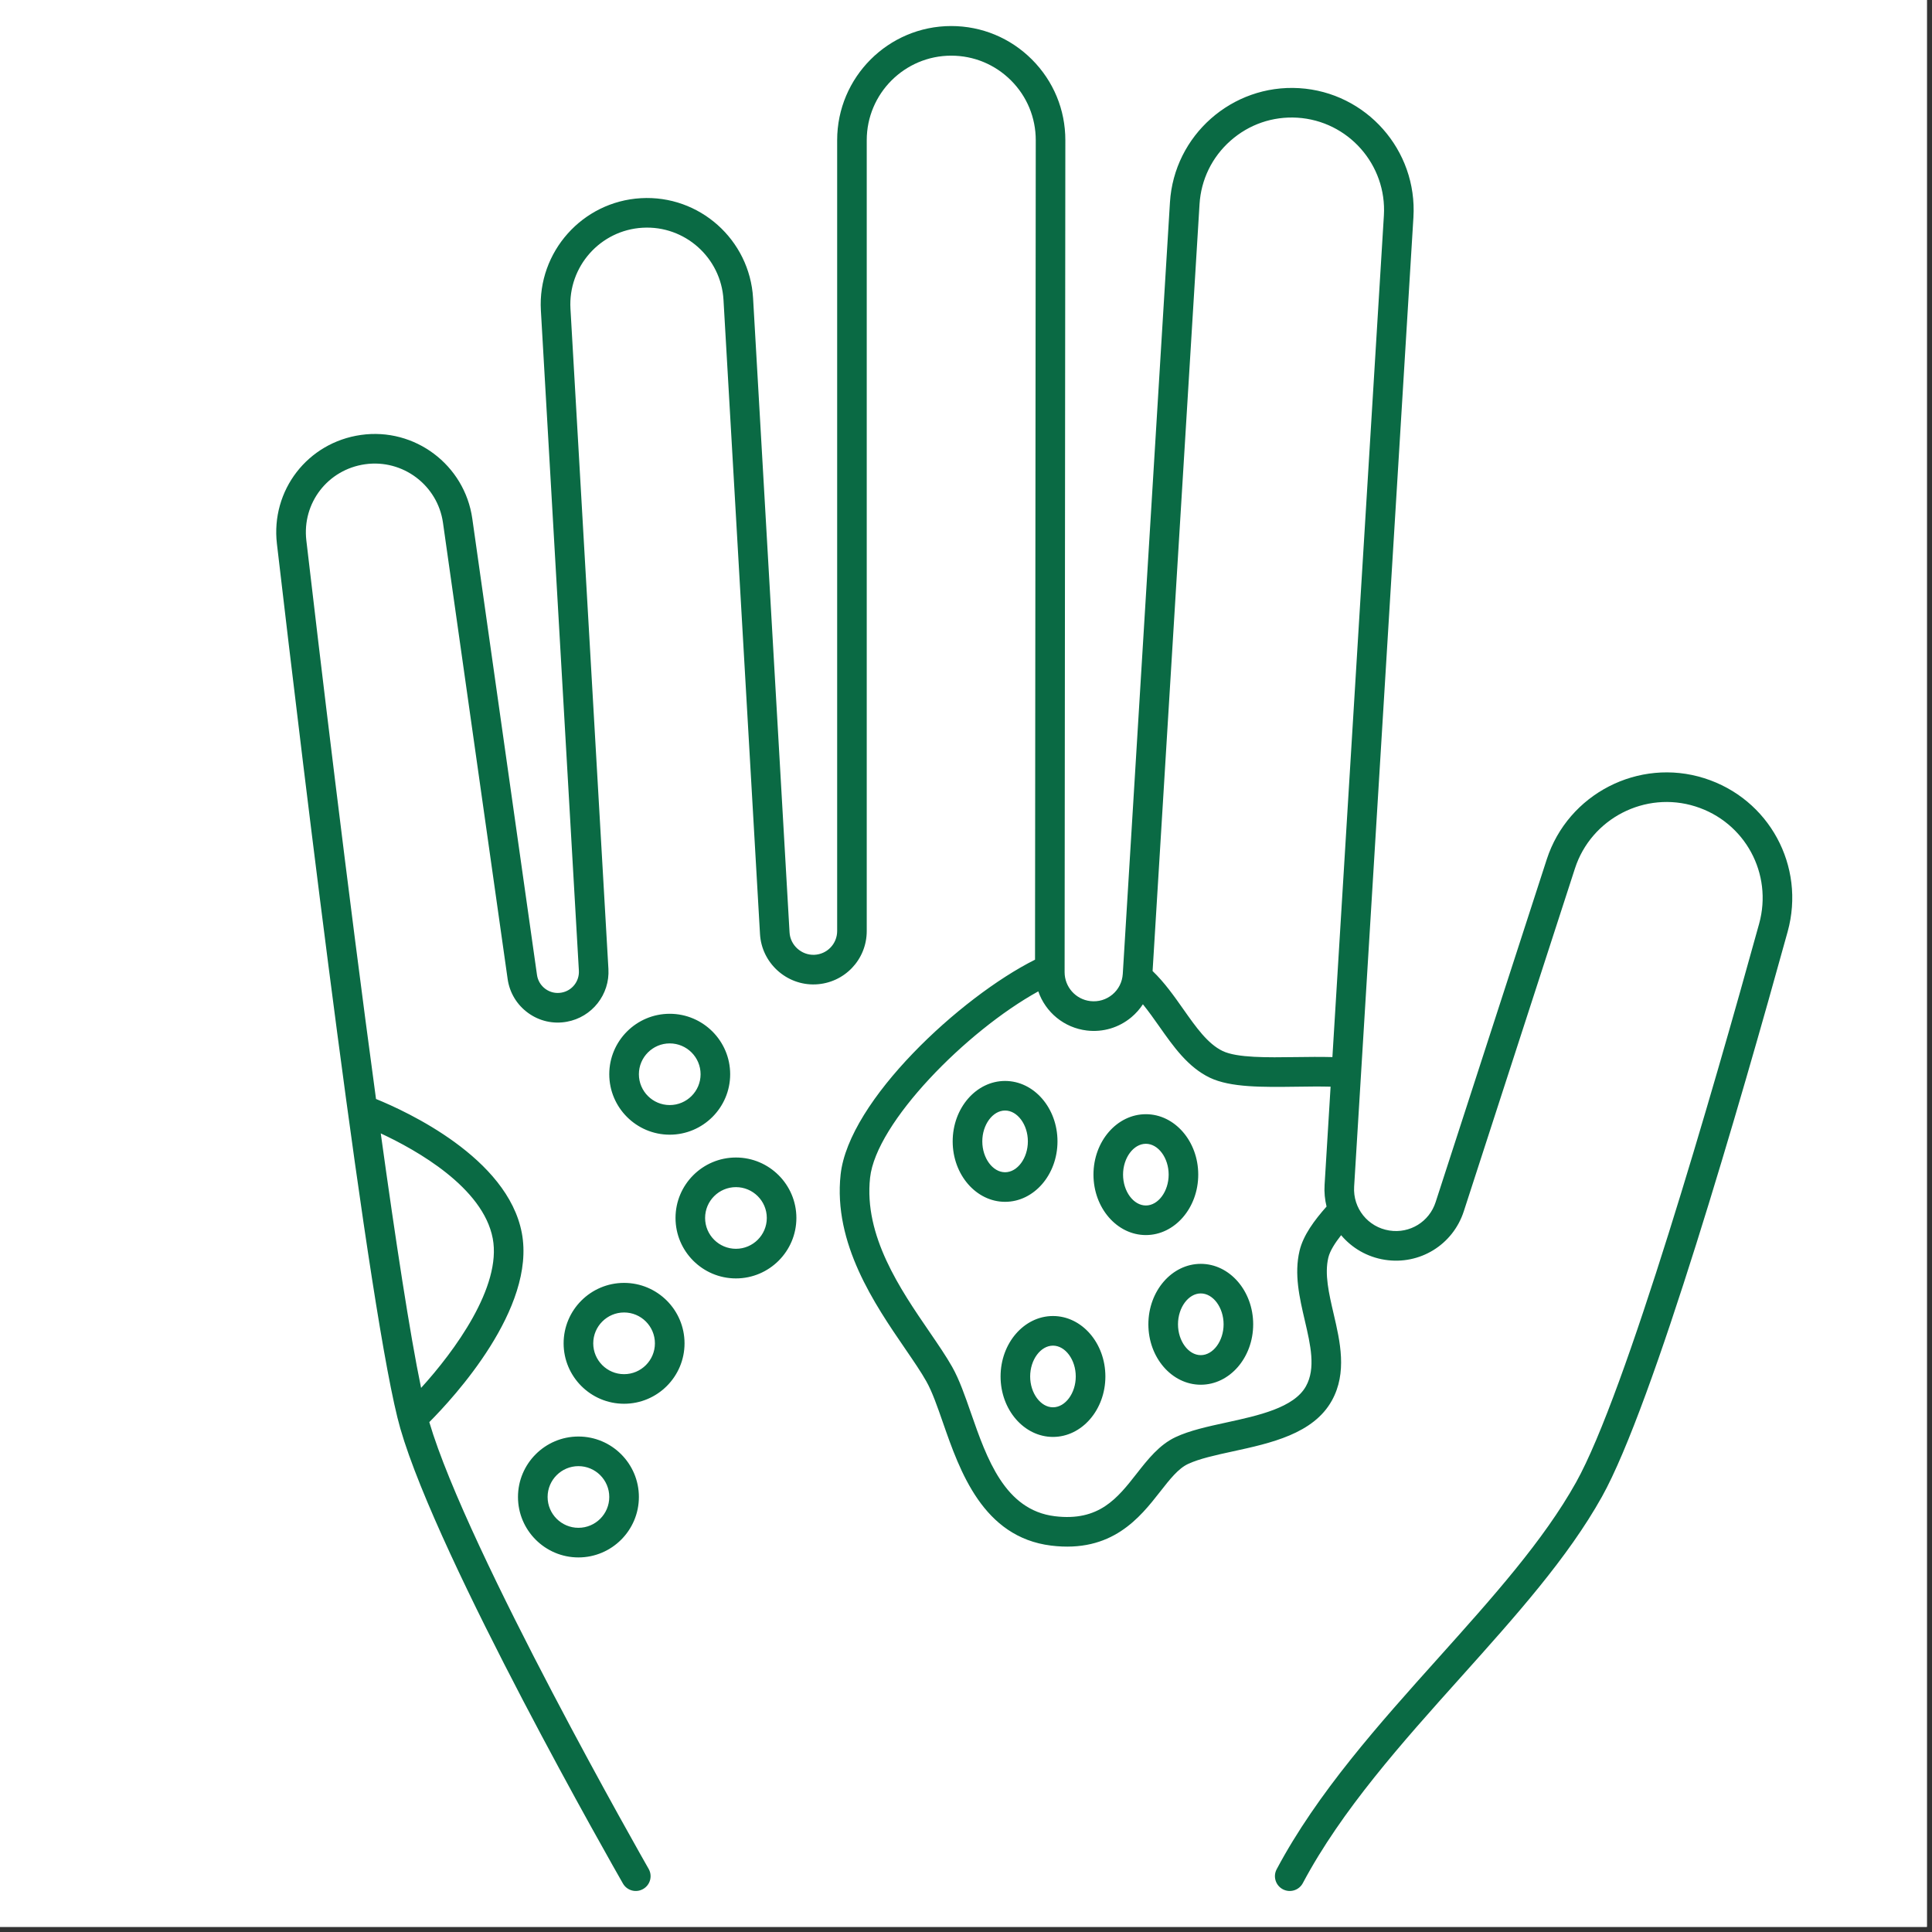
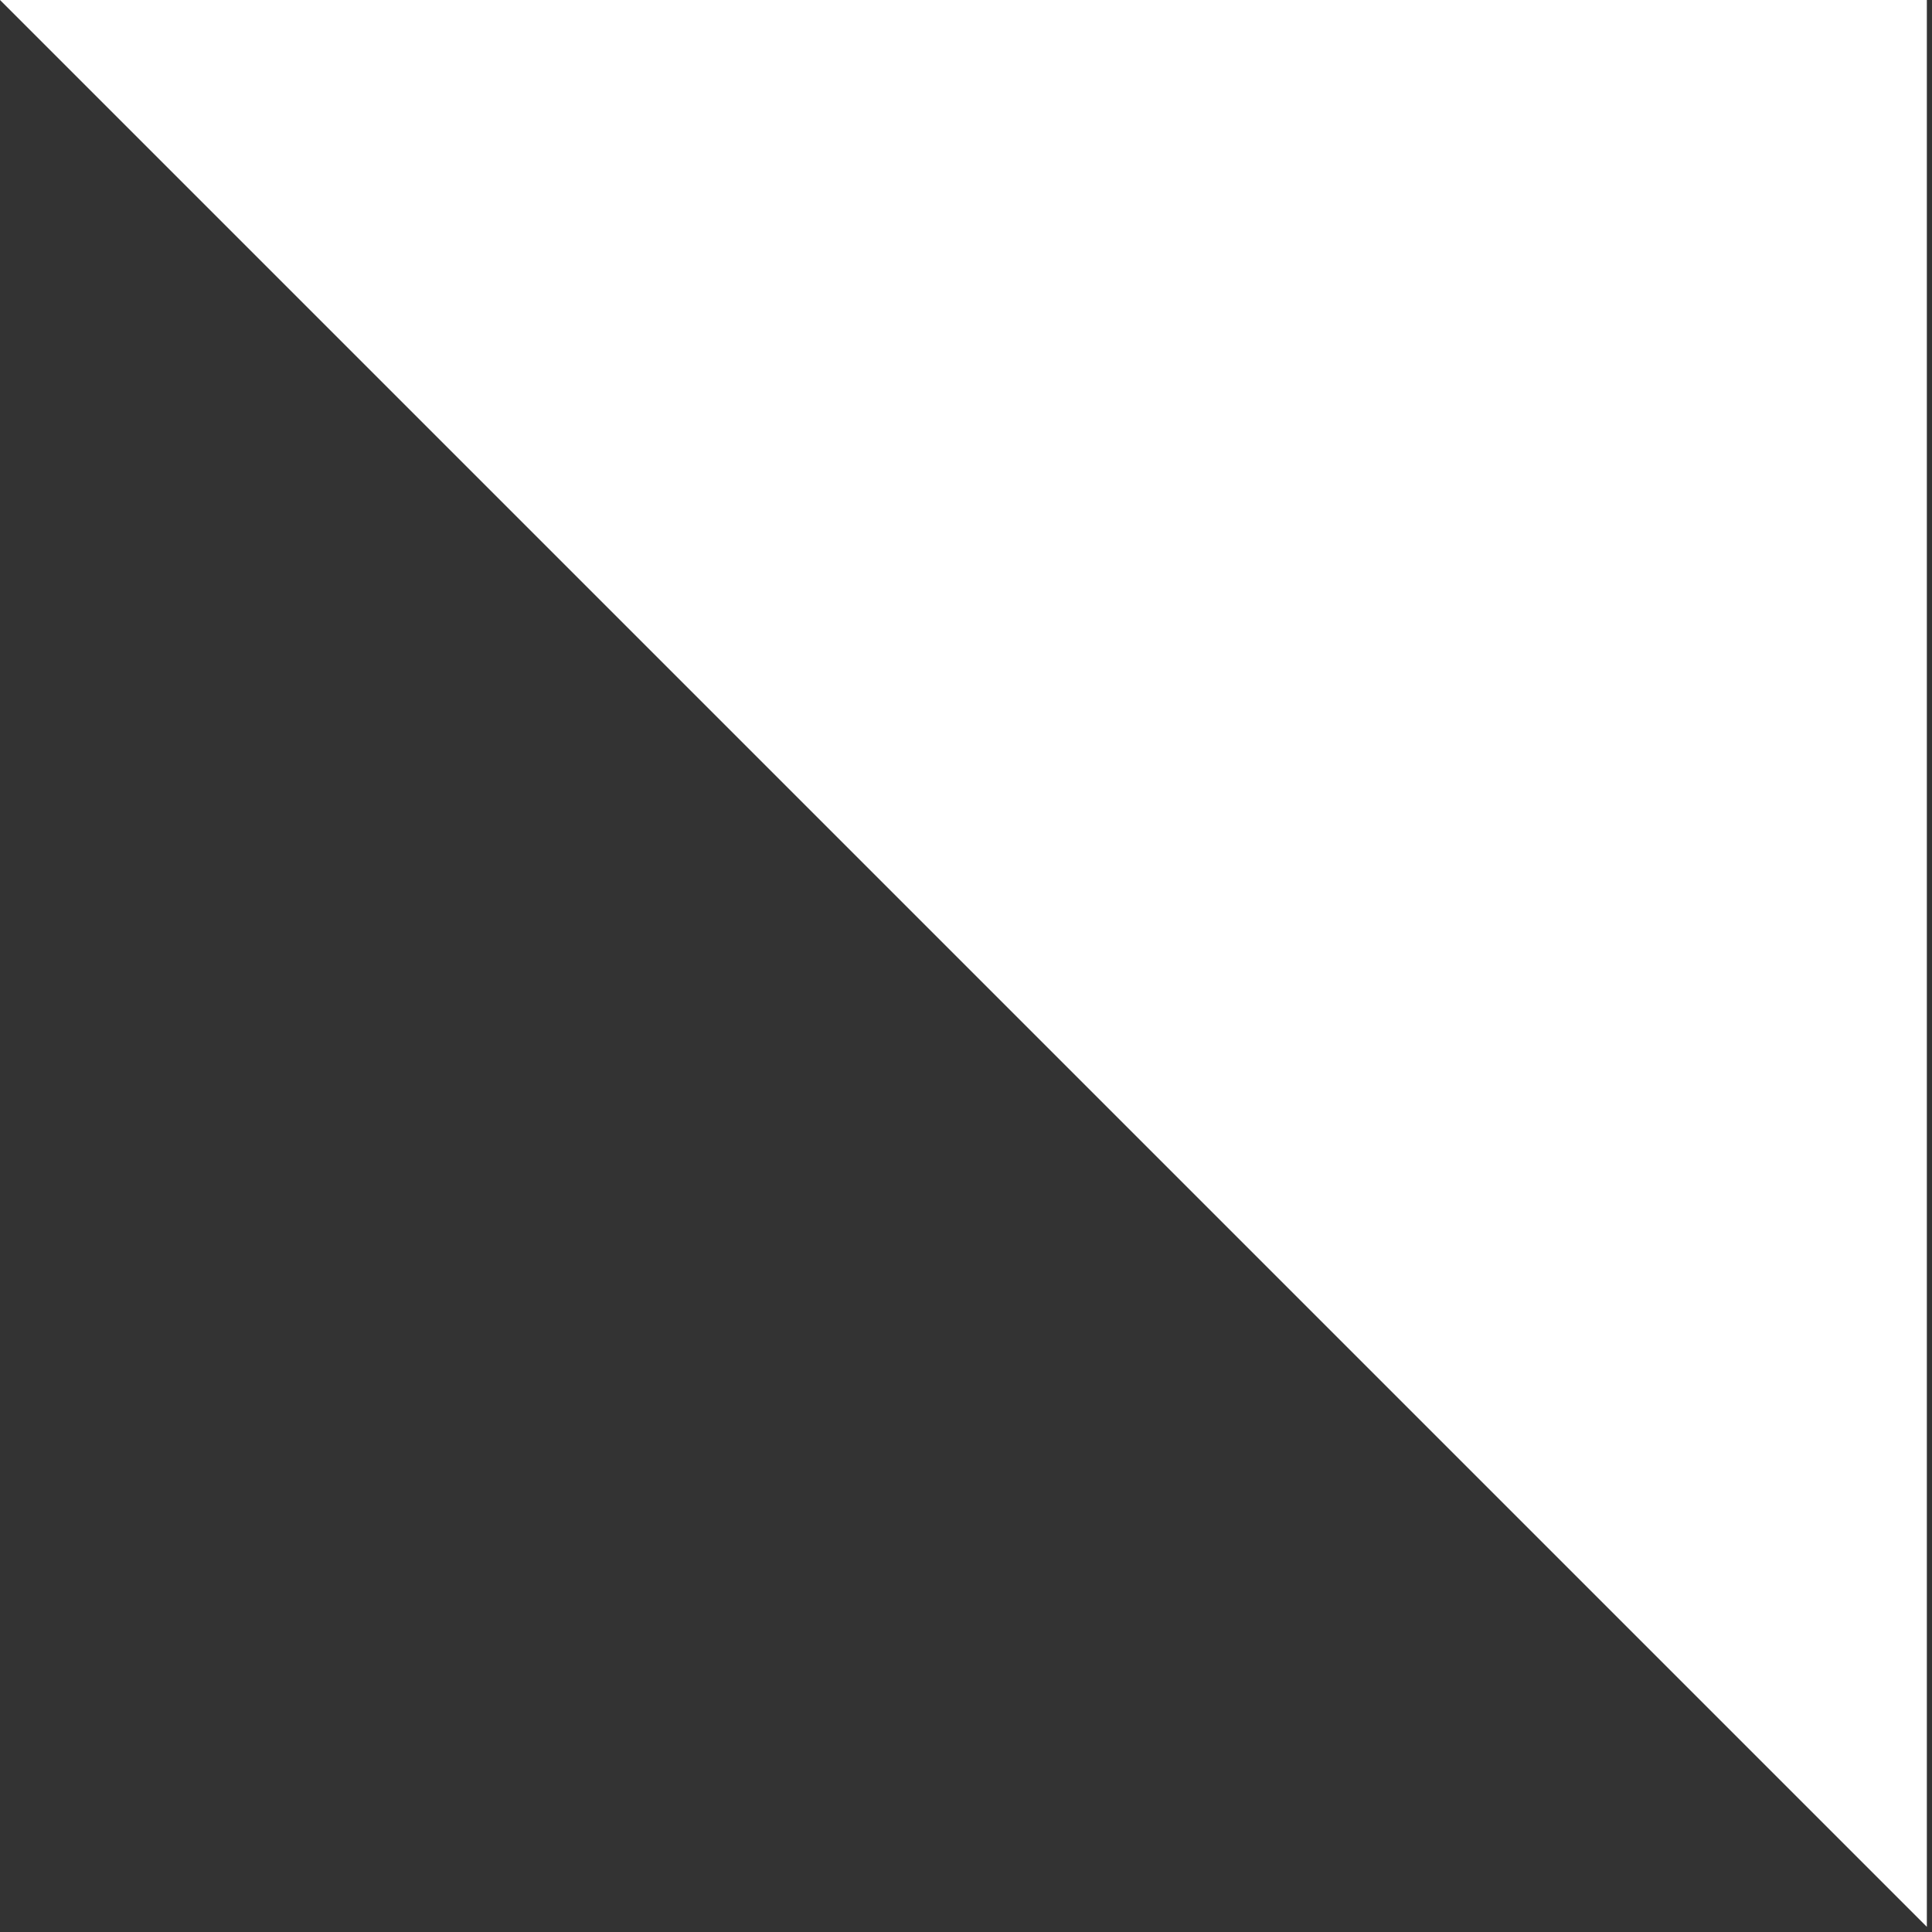
<svg xmlns="http://www.w3.org/2000/svg" width="250" zoomAndPan="magnify" viewBox="0 0 187.5 187.5" height="250" preserveAspectRatio="xMidYMid meet" version="1.0">
  <rect x="0" y="0" width="187.5" height="187.5" fill="#333333" stroke="none" />
  <defs>
    <clipPath id="4d126d8475">
-       <path d="M 26.379 2.082 L 174 2.082 L 174 183.844 L 26.379 183.844 Z M 26.379 2.082 " clip-rule="nonzero" />
-     </clipPath>
+       </clipPath>
  </defs>
-   <path fill="#ffffff" d="M 0 0 L 187 0 L 187 187 L 0 187 Z M 0 0 " fill-opacity="1" fill-rule="nonzero" />
-   <path fill="#ffffff" d="M 0 0 L 187 0 L 187 187 L 0 187 Z M 0 0 " fill-opacity="1" fill-rule="nonzero" />
+   <path fill="#ffffff" d="M 0 0 L 187 0 L 187 187 Z M 0 0 " fill-opacity="1" fill-rule="nonzero" />
  <g clip-path="url(#4d126d8475)">
    <path fill="#0a6a44" d="M 54.5 96.332 C 53.949 96.434 53.395 96.309 52.938 95.98 C 52.484 95.648 52.191 95.164 52.113 94.605 L 45.836 50.332 C 45.098 45.117 40.25 41.469 35.031 42.211 C 29.852 42.945 26.27 47.586 26.875 52.777 C 29.484 75.164 35.875 128.34 38.855 138.648 C 42.547 151.434 59.727 181.523 60.457 182.797 C 60.852 183.484 61.727 183.723 62.414 183.328 C 63.105 182.938 63.344 182.059 62.949 181.371 C 62.773 181.062 45.363 150.574 41.664 138.016 C 44.031 135.641 52.035 126.98 50.641 119.652 C 49.254 112.355 39.449 107.859 36.492 106.656 C 33.746 86.48 30.914 62.613 29.73 52.445 C 29.309 48.816 31.812 45.57 35.434 45.055 C 39.082 44.539 42.477 47.086 42.992 50.738 L 49.266 95.012 C 49.457 96.348 50.164 97.516 51.258 98.309 C 52.348 99.098 53.684 99.402 55.012 99.16 C 57.453 98.719 59.191 96.52 59.047 94.039 L 55.363 29.957 C 55.129 25.859 58.266 22.336 62.363 22.102 C 66.457 21.863 69.98 25.004 70.215 29.102 L 73.758 90.652 C 73.918 93.461 76.34 95.652 79.145 95.535 C 81.934 95.418 84.117 93.145 84.117 90.355 L 84.117 13.602 C 84.117 9.082 87.797 5.402 92.316 5.402 C 94.512 5.402 96.57 6.258 98.121 7.809 C 99.668 9.355 100.52 11.418 100.52 13.609 L 100.449 93.137 C 93.223 96.75 82.371 106.801 81.582 113.984 C 80.852 120.688 84.895 126.59 87.848 130.898 C 88.676 132.109 89.391 133.152 89.902 134.062 C 90.473 135.07 90.98 136.535 91.52 138.086 C 93.152 142.77 95.391 149.184 102.012 150 C 107.918 150.727 110.617 147.285 112.586 144.773 C 113.531 143.566 114.348 142.523 115.297 142.078 C 116.391 141.566 117.977 141.219 119.656 140.855 C 123.316 140.059 127.461 139.156 129.254 135.93 C 130.762 133.219 130.055 130.188 129.43 127.512 C 128.969 125.527 128.531 123.656 128.914 122.051 C 129.07 121.395 129.566 120.625 130.156 119.875 C 131.199 121.113 132.672 121.992 134.395 122.262 C 137.781 122.793 141.004 120.812 142.062 117.551 L 152.848 84.285 C 154.422 79.426 159.668 76.723 164.543 78.266 C 169.352 79.785 172.066 84.789 170.723 89.648 C 166.152 106.195 157.77 135.242 152.961 143.852 C 149.805 149.512 144.867 155.016 139.641 160.848 C 133.836 167.316 127.836 174.008 123.902 181.406 C 123.527 182.109 123.793 182.977 124.496 183.352 C 125.195 183.723 126.066 183.457 126.438 182.758 C 130.207 175.668 136.09 169.105 141.777 162.766 C 147.113 156.812 152.156 151.191 155.469 145.254 C 160.422 136.379 168.887 107.086 173.492 90.414 C 175.246 84.055 171.695 77.516 165.406 75.527 C 159.035 73.508 152.176 77.043 150.113 83.398 L 139.328 116.664 C 138.711 118.574 136.824 119.734 134.84 119.422 C 132.762 119.098 131.289 117.266 131.418 115.168 L 137.172 21.094 C 137.57 14.578 132.598 8.953 126.082 8.555 C 119.574 8.16 113.941 13.133 113.543 19.645 L 108.965 94.523 C 108.914 95.309 108.559 96.016 107.957 96.52 C 107.355 97.02 106.598 97.246 105.816 97.156 C 104.395 96.992 103.32 95.785 103.32 94.348 L 103.391 13.613 C 103.395 10.652 102.242 7.871 100.152 5.777 C 98.059 3.684 95.277 2.527 92.316 2.527 C 86.211 2.527 81.246 7.496 81.246 13.602 L 81.246 90.355 C 81.246 91.598 80.27 92.613 79.027 92.664 C 77.785 92.711 76.695 91.738 76.625 90.488 L 73.086 28.938 C 72.758 23.258 67.871 18.906 62.199 19.234 C 56.52 19.559 52.168 24.445 52.492 30.121 L 56.18 94.203 C 56.238 95.234 55.516 96.152 54.5 96.332 Z M 47.82 120.188 C 48.711 124.875 44.086 131.164 40.867 134.695 C 39.777 129.449 38.391 120.371 36.953 109.996 C 40.449 111.625 46.879 115.242 47.82 120.188 Z M 116.414 19.82 C 116.559 17.434 117.625 15.242 119.422 13.656 C 121.215 12.07 123.516 11.277 125.906 11.422 C 130.84 11.727 134.605 15.984 134.305 20.918 L 129.309 102.59 C 128.148 102.559 126.953 102.574 125.785 102.59 C 122.969 102.629 120.059 102.672 118.656 102 C 117.203 101.301 116.062 99.676 114.852 97.957 C 113.949 96.676 113.023 95.355 111.859 94.238 Z M 105.484 100.012 C 107.055 100.195 108.59 99.734 109.801 98.723 C 110.242 98.352 110.613 97.93 110.918 97.465 C 111.469 98.145 111.992 98.883 112.5 99.605 C 113.871 101.555 115.285 103.57 117.414 104.59 C 119.426 105.551 122.531 105.508 125.824 105.465 C 126.93 105.449 128.055 105.434 129.133 105.461 L 128.551 114.992 C 128.504 115.719 128.578 116.422 128.742 117.094 C 127.547 118.441 126.48 119.883 126.121 121.387 C 125.582 123.652 126.117 125.945 126.633 128.16 C 127.188 130.543 127.711 132.793 126.742 134.535 C 125.582 136.625 122.109 137.379 119.047 138.047 C 117.203 138.449 115.465 138.824 114.078 139.477 C 112.512 140.215 111.398 141.629 110.324 143 C 108.441 145.406 106.66 147.676 102.363 147.148 C 97.512 146.551 95.773 141.551 94.234 137.141 C 93.652 135.465 93.102 133.883 92.406 132.652 C 91.832 131.633 91.047 130.488 90.219 129.277 C 87.367 125.117 83.824 119.945 84.441 114.297 C 85.023 108.953 93.781 100.066 100.766 96.211 C 101.461 98.227 103.258 99.75 105.484 100.012 Z M 71.422 124.07 C 74.656 124.07 77.289 121.438 77.289 118.203 C 77.289 114.969 74.656 112.336 71.422 112.336 C 68.188 112.336 65.559 114.969 65.559 118.203 C 65.559 121.438 68.188 124.07 71.422 124.07 Z M 71.422 115.211 C 73.074 115.211 74.418 116.551 74.418 118.203 C 74.418 119.855 73.074 121.195 71.422 121.195 C 69.773 121.195 68.43 119.855 68.43 118.203 C 68.43 116.551 69.773 115.211 71.422 115.211 Z M 97.543 104.906 C 94.738 104.906 92.457 107.535 92.457 110.77 C 92.457 114.004 94.738 116.637 97.543 116.637 C 100.348 116.637 102.629 114.004 102.629 110.77 C 102.629 107.535 100.348 104.906 97.543 104.906 Z M 97.543 113.766 C 96.344 113.766 95.332 112.395 95.332 110.77 C 95.332 109.148 96.344 107.777 97.543 107.777 C 98.742 107.777 99.754 109.148 99.754 110.77 C 99.754 112.395 98.742 113.766 97.543 113.766 Z M 111.207 119.863 C 114.008 119.863 116.289 117.23 116.289 113.996 C 116.289 110.762 114.008 108.133 111.207 108.133 C 108.402 108.133 106.121 110.762 106.121 113.996 C 106.121 117.23 108.402 119.863 111.207 119.863 Z M 111.207 111.004 C 112.406 111.004 113.418 112.375 113.418 113.996 C 113.418 115.621 112.406 116.992 111.207 116.992 C 110.004 116.992 108.992 115.621 108.992 113.996 C 108.992 112.375 110.004 111.004 111.207 111.004 Z M 97.105 133.586 C 97.105 136.82 99.387 139.453 102.191 139.453 C 104.996 139.453 107.277 136.82 107.277 133.586 C 107.277 130.352 104.996 127.719 102.191 127.719 C 99.387 127.719 97.105 130.352 97.105 133.586 Z M 104.402 133.586 C 104.402 135.207 103.391 136.578 102.191 136.578 C 100.992 136.578 99.977 135.207 99.977 133.586 C 99.977 131.965 100.992 130.594 102.191 130.594 C 103.391 130.594 104.402 131.965 104.402 133.586 Z M 111.449 128.523 C 111.449 131.758 113.73 134.387 116.535 134.387 C 119.34 134.387 121.621 131.758 121.621 128.523 C 121.621 125.289 119.34 122.656 116.535 122.656 C 113.73 122.656 111.449 125.289 111.449 128.523 Z M 116.535 125.527 C 117.734 125.527 118.75 126.898 118.75 128.523 C 118.75 130.145 117.734 131.516 116.535 131.516 C 115.336 131.516 114.324 130.145 114.324 128.523 C 114.324 126.898 115.336 125.527 116.535 125.527 Z M 66.434 130.371 C 66.434 127.133 63.801 124.504 60.566 124.504 C 57.332 124.504 54.699 127.133 54.699 130.371 C 54.699 133.605 57.332 136.234 60.566 136.234 C 63.801 136.234 66.434 133.605 66.434 130.371 Z M 60.566 133.363 C 58.914 133.363 57.574 132.02 57.574 130.371 C 57.574 128.719 58.918 127.375 60.566 127.375 C 62.219 127.375 63.559 128.719 63.559 130.371 C 63.559 132.02 62.219 133.363 60.566 133.363 Z M 56.137 139.414 C 52.902 139.414 50.27 142.047 50.27 145.281 C 50.27 148.516 52.902 151.148 56.137 151.148 C 59.371 151.148 62.004 148.516 62.004 145.281 C 62.004 142.047 59.371 139.414 56.137 139.414 Z M 56.137 148.273 C 54.488 148.273 53.145 146.934 53.145 145.281 C 53.145 143.629 54.488 142.289 56.137 142.289 C 57.789 142.289 59.129 143.629 59.129 145.281 C 59.129 146.934 57.789 148.273 56.137 148.273 Z M 64.996 110.121 C 68.23 110.121 70.863 107.488 70.863 104.254 C 70.863 101.02 68.23 98.387 64.996 98.387 C 61.762 98.387 59.129 101.02 59.129 104.254 C 59.129 107.488 61.762 110.121 64.996 110.121 Z M 64.996 101.262 C 66.648 101.262 67.992 102.602 67.992 104.254 C 67.992 105.906 66.648 107.246 64.996 107.246 C 63.348 107.246 62.004 105.906 62.004 104.254 C 62.004 102.605 63.348 101.262 64.996 101.262 Z M 64.996 101.262 " fill-opacity="1" fill-rule="nonzero" />
  </g>
</svg>